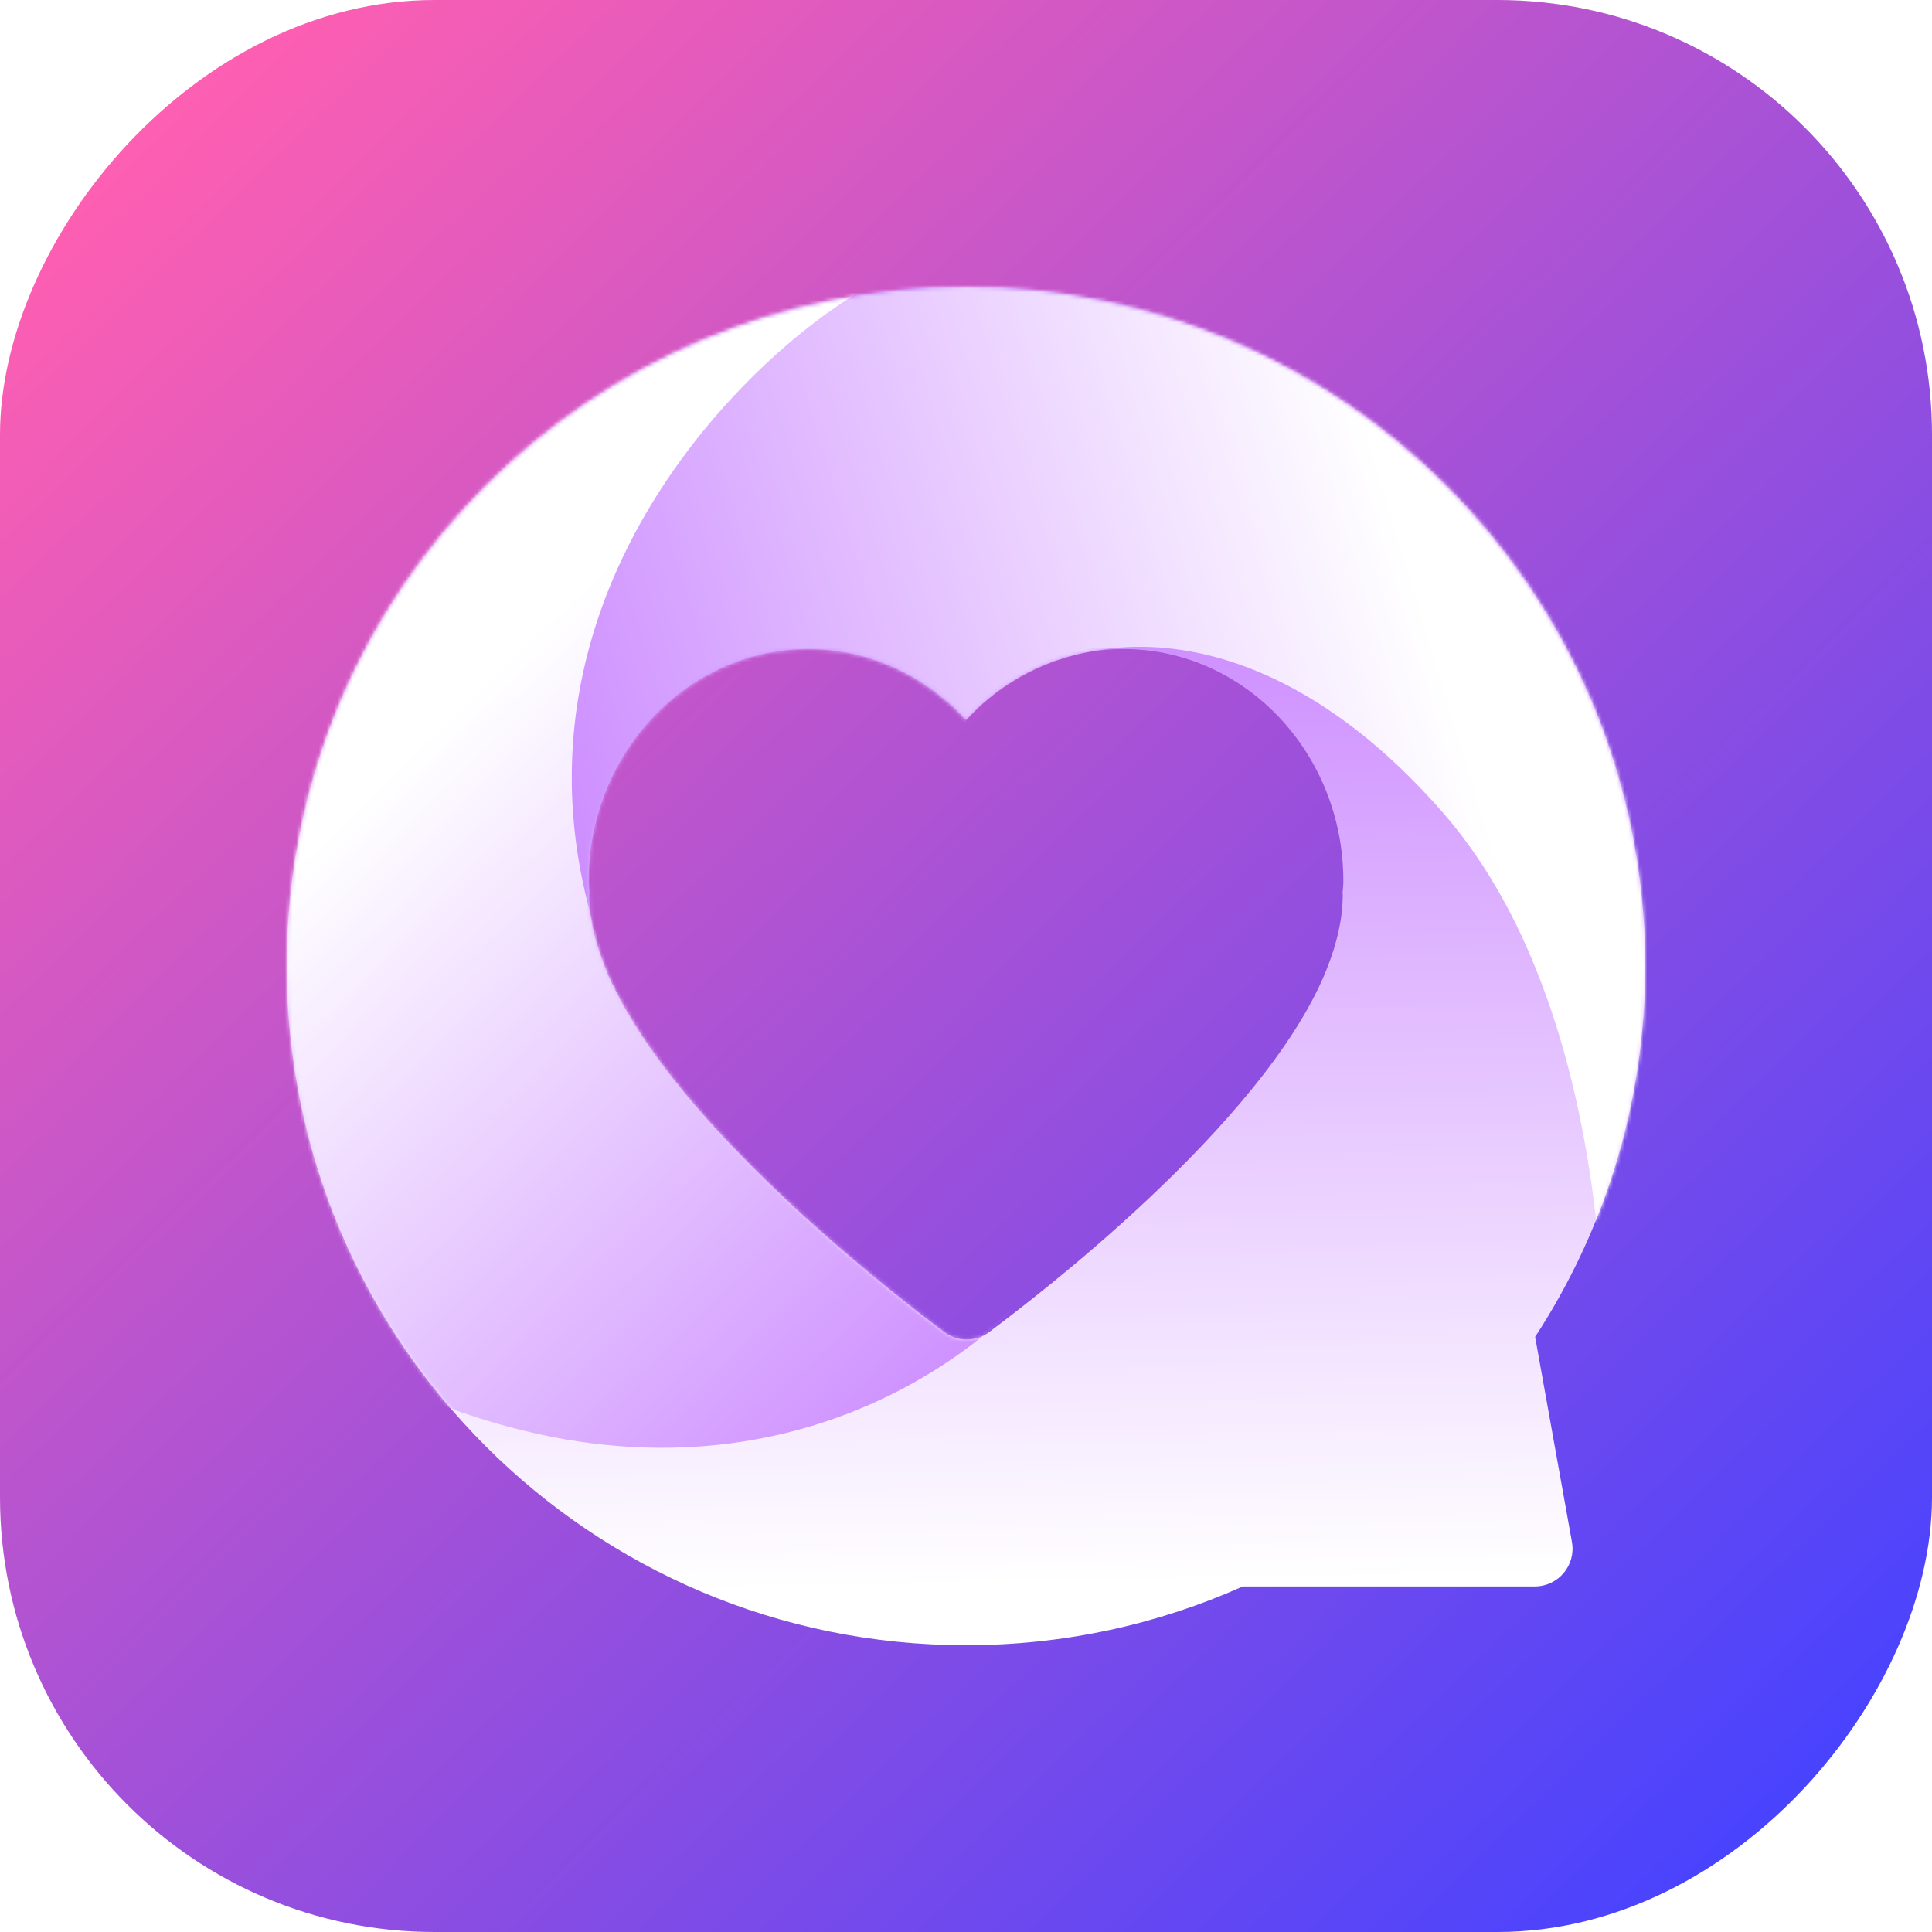
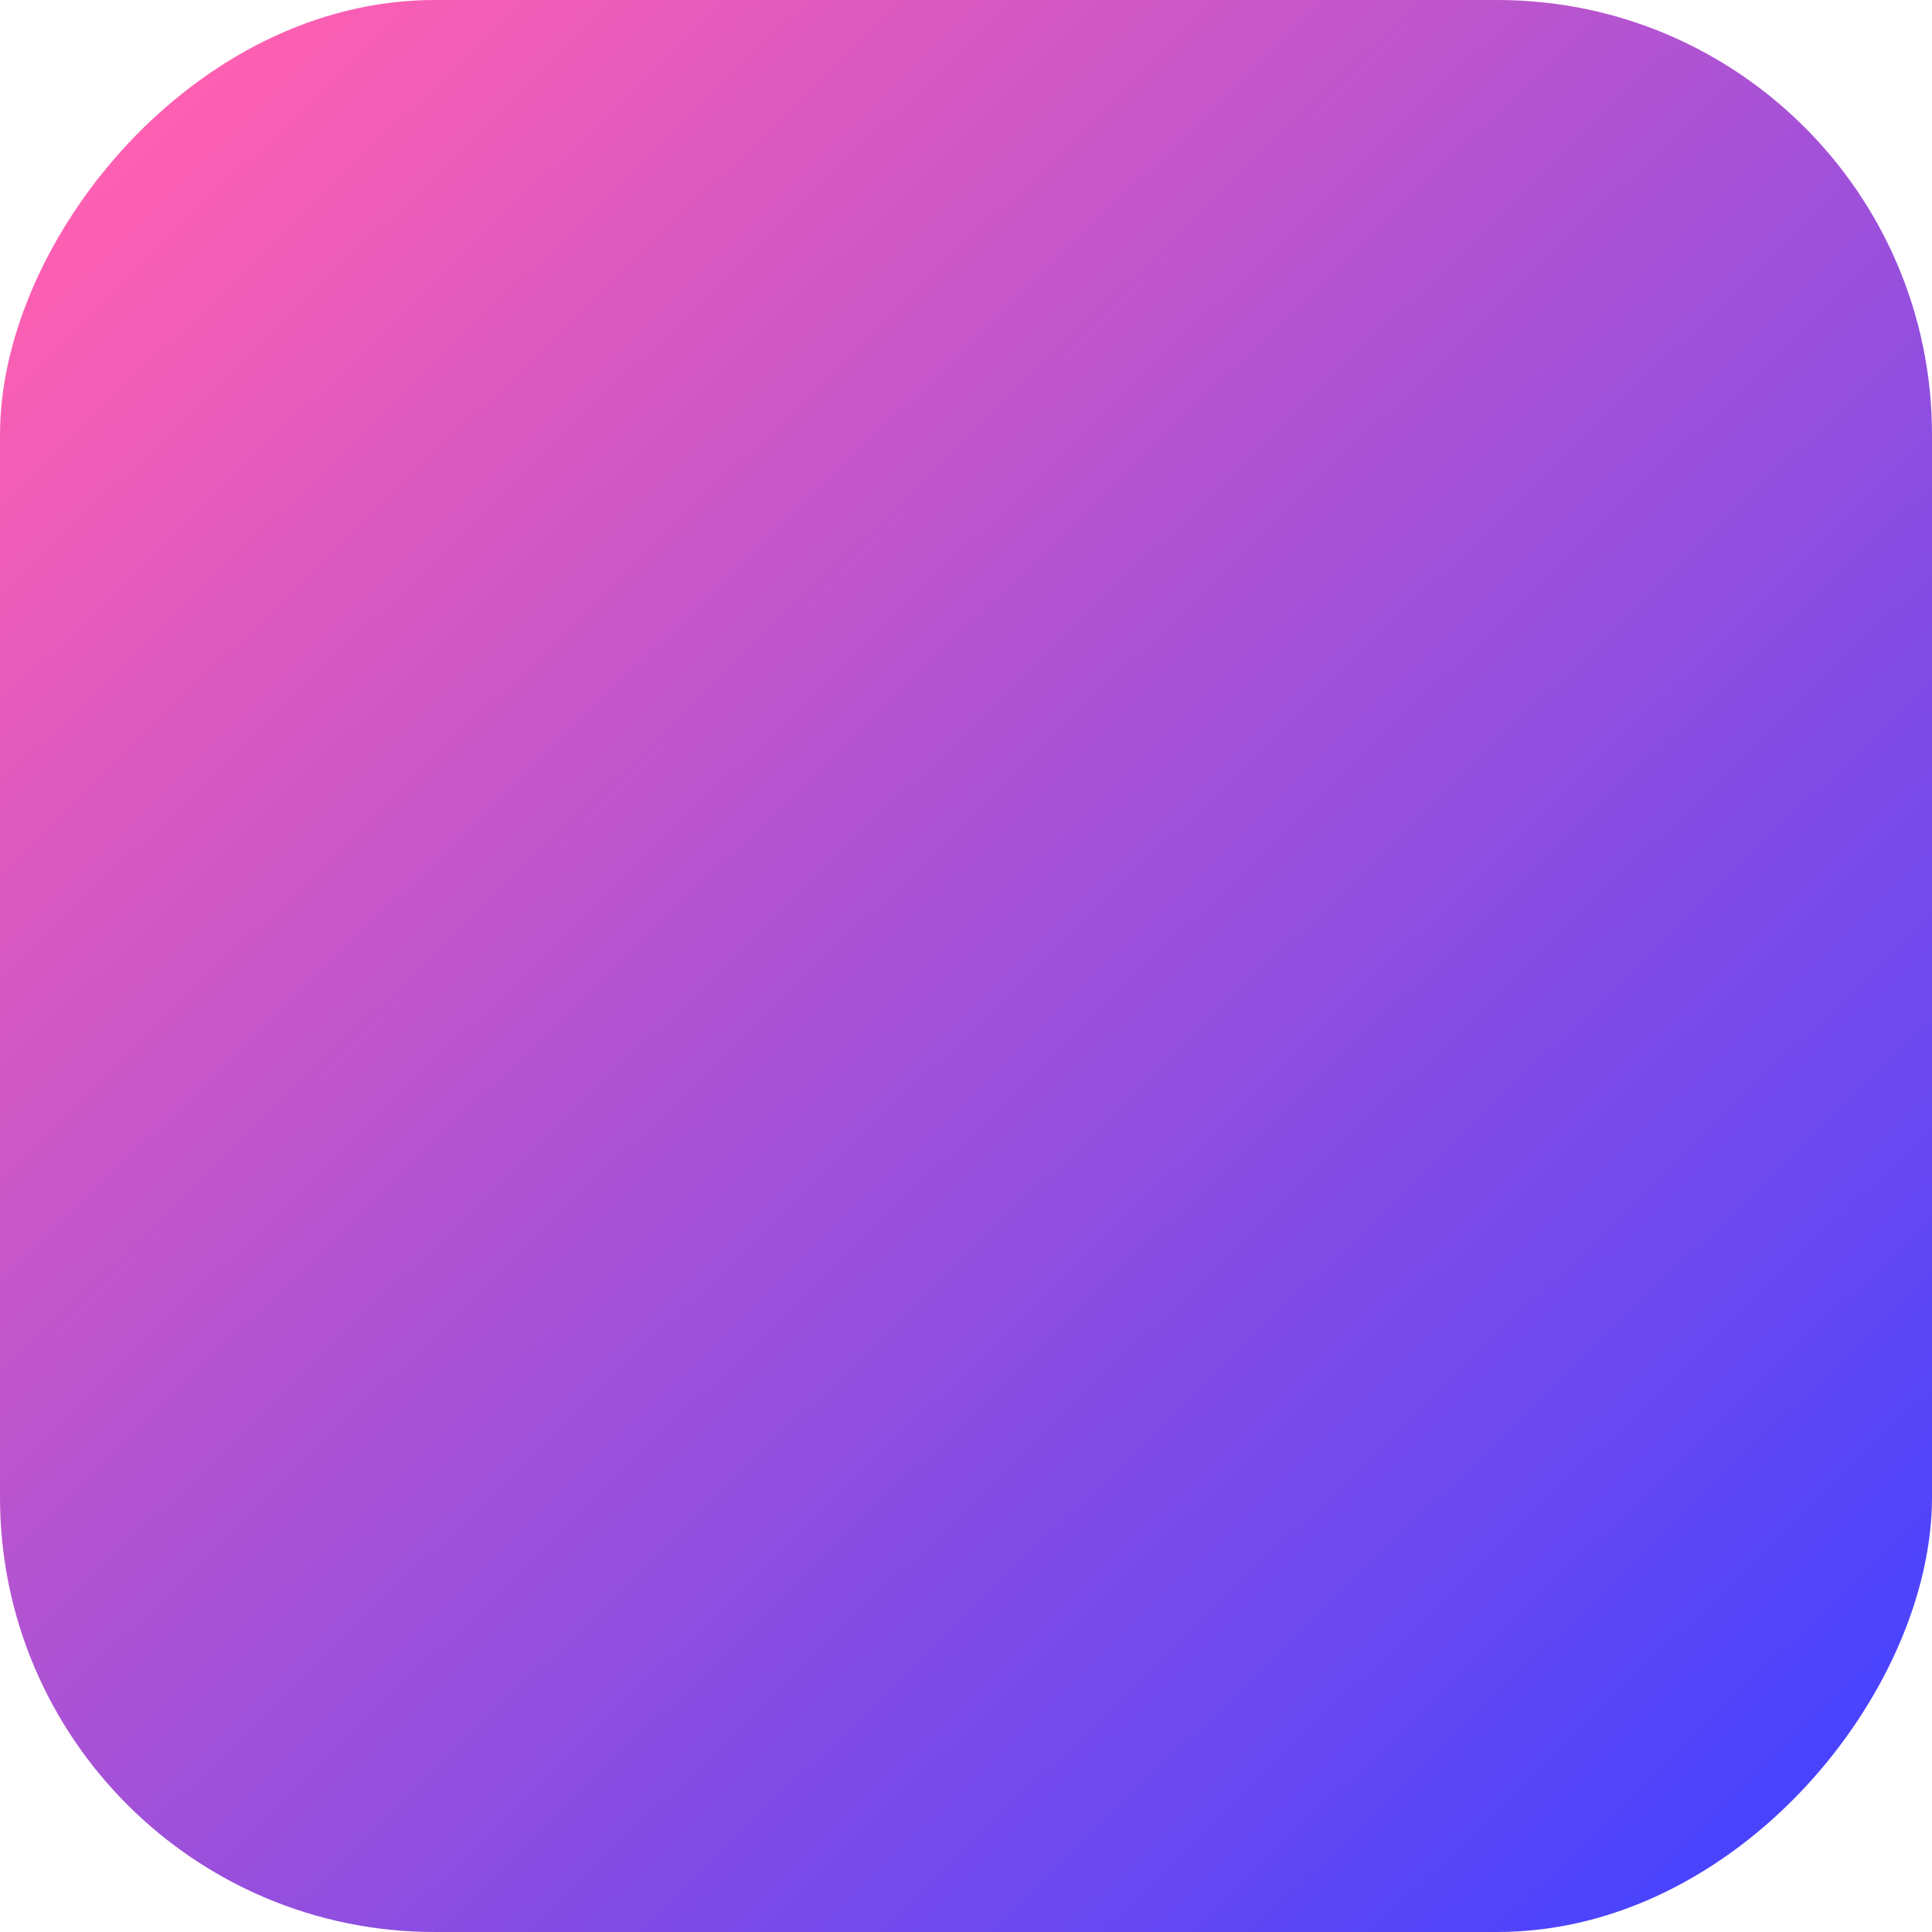
<svg xmlns="http://www.w3.org/2000/svg" width="512" height="512" viewBox="0 0 512 512" fill="none">
  <rect x="0" y="0" width="512" height="512" fill="#333333" stroke="none" />
  <g clip-path="url(#clip0_2340_2154)">
    <rect width="512" height="512" fill="white" />
    <rect width="512" height="512" rx="115.2" transform="matrix(-1 0 0 1 512 0)" fill="url(#paint0_linear_2340_2154)" />
-     <path fill-rule="evenodd" clip-rule="evenodd" d="M76 256C76 355.411 156.589 436 256 436C282.126 436 306.952 430.434 329.357 420.423H406.738C412.968 420.423 417.681 414.788 416.58 408.656L406.822 354.287C425.274 326.029 436 292.267 436 256C436 156.589 355.411 76 256 76C156.589 76 76 156.589 76 256ZM214.282 172C182.166 172 156 199.564 156 233.429C156 234.55 156.089 235.489 156.164 236.185C156.135 236.488 156.119 236.852 156.119 237.261C156.119 242.577 157.298 248.271 159.698 254.663C160.578 257.146 161.681 259.691 163.067 262.432C163.157 262.553 163.246 262.705 163.321 262.841L163.396 263.008C163.534 263.257 163.657 263.514 163.782 263.773C163.831 263.876 163.881 263.979 163.932 264.083C163.98 264.176 164.028 264.27 164.076 264.365C164.622 265.435 165.242 266.648 166.049 267.9C187.839 305.878 240.816 345.898 249.003 352.083C249.511 352.466 249.846 352.719 249.992 352.834C251.81 354.273 253.972 355 256.164 355C258.326 355 260.473 354.303 262.277 352.895C262.434 352.771 262.781 352.51 263.299 352.12C272.405 345.262 334.503 298.494 351.303 257.555C351.408 257.329 351.497 257.086 351.587 256.829C354.405 249.831 355.836 243.243 355.836 237.246C355.836 236.958 355.821 236.686 355.806 236.414L355.806 236.413C355.896 235.58 356 234.565 356 233.429C356 199.549 329.848 172 297.718 172C281.883 172 266.854 178.952 256 190.81C245.16 178.952 230.146 172 214.282 172Z" fill="url(#paint1_linear_2340_2154)" />
    <mask id="mask0_2340_2154" style="mask-type:alpha" maskUnits="userSpaceOnUse" x="76" y="76" width="360" height="360">
-       <path fill-rule="evenodd" clip-rule="evenodd" d="M76 256C76 355.411 156.589 436 256 436C282.126 436 306.952 430.434 329.357 420.423H406.738C412.968 420.423 417.681 414.788 416.58 408.656L406.822 354.287C425.274 326.029 436 292.267 436 256C436 156.589 355.411 76 256 76C156.589 76 76 156.589 76 256ZM214.282 172C182.166 172 156 199.564 156 233.429C156 234.55 156.089 235.489 156.164 236.185C156.135 236.488 156.119 236.852 156.119 237.261C156.119 242.577 157.298 248.271 159.698 254.663C160.578 257.146 161.681 259.691 163.067 262.432C163.157 262.553 163.246 262.705 163.321 262.841L163.396 263.008C163.534 263.257 163.657 263.514 163.782 263.773C163.831 263.876 163.881 263.979 163.932 264.083C163.98 264.176 164.028 264.27 164.076 264.365C164.622 265.435 165.242 266.648 166.049 267.9C187.839 305.878 240.816 345.898 249.003 352.083C249.511 352.466 249.846 352.719 249.992 352.834C251.81 354.273 253.972 355 256.164 355C258.326 355 260.473 354.303 262.277 352.895C262.434 352.771 262.781 352.51 263.299 352.12C272.405 345.262 334.503 298.494 351.303 257.555C351.408 257.329 351.497 257.086 351.587 256.829C354.405 249.831 355.836 243.243 355.836 237.246C355.836 236.958 355.821 236.686 355.806 236.414L355.806 236.413C355.896 235.58 356 234.565 356 233.429C356 199.549 329.848 172 297.718 172C281.883 172 266.854 178.952 256 190.81C245.16 178.952 230.146 172 214.282 172Z" fill="#D9D9D9" />
-     </mask>
+       </mask>
    <g mask="url(#mask0_2340_2154)">
      <path d="M272.414 130.233L277.016 91.388L159.29 42.139L-17.357 154.62C-10.515 211.358 24.732 333.853 110.982 369.935C197.232 406.016 258.203 362.601 277.907 336.383L198.267 244.823L272.414 130.233Z" fill="url(#paint2_linear_2340_2154)" />
      <path d="M256 191C279 165 331.993 157.47 382.5 215.5C430.463 270.607 429.521 375.076 420.102 422.272L418.537 429.284C419.079 427.118 419.602 424.776 420.102 422.272L491.075 104.209L270.776 34.358L227.791 77.343C195.105 96.597 122.5 167.5 164 263.5L313.761 289.582L256 191Z" fill="url(#paint3_linear_2340_2154)" />
    </g>
  </g>
  <defs>
    <linearGradient id="paint0_linear_2340_2154" x1="477" y1="31.5" x2="39.5" y2="483.5" gradientUnits="userSpaceOnUse">
      <stop stop-color="#FF5FB1" />
      <stop offset="1" stop-color="#4843FE" />
    </linearGradient>
    <linearGradient id="paint1_linear_2340_2154" x1="373.5" y1="-4" x2="380.907" y2="418.019" gradientUnits="userSpaceOnUse">
      <stop stop-color="#AC43FF" />
      <stop offset="1" stop-color="white" />
    </linearGradient>
    <linearGradient id="paint2_linear_2340_2154" x1="316" y1="514" x2="58.691" y2="248.243" gradientUnits="userSpaceOnUse">
      <stop stop-color="#AC43FF" />
      <stop offset="1" stop-color="white" />
    </linearGradient>
    <linearGradient id="paint3_linear_2340_2154" x1="-17.5" y1="203.5" x2="355.569" y2="90.182" gradientUnits="userSpaceOnUse">
      <stop stop-color="#AC43FF" />
      <stop offset="1" stop-color="white" />
    </linearGradient>
    <clipPath id="clip0_2340_2154">
      <rect width="512" height="512" fill="white" />
    </clipPath>
  </defs>
</svg>